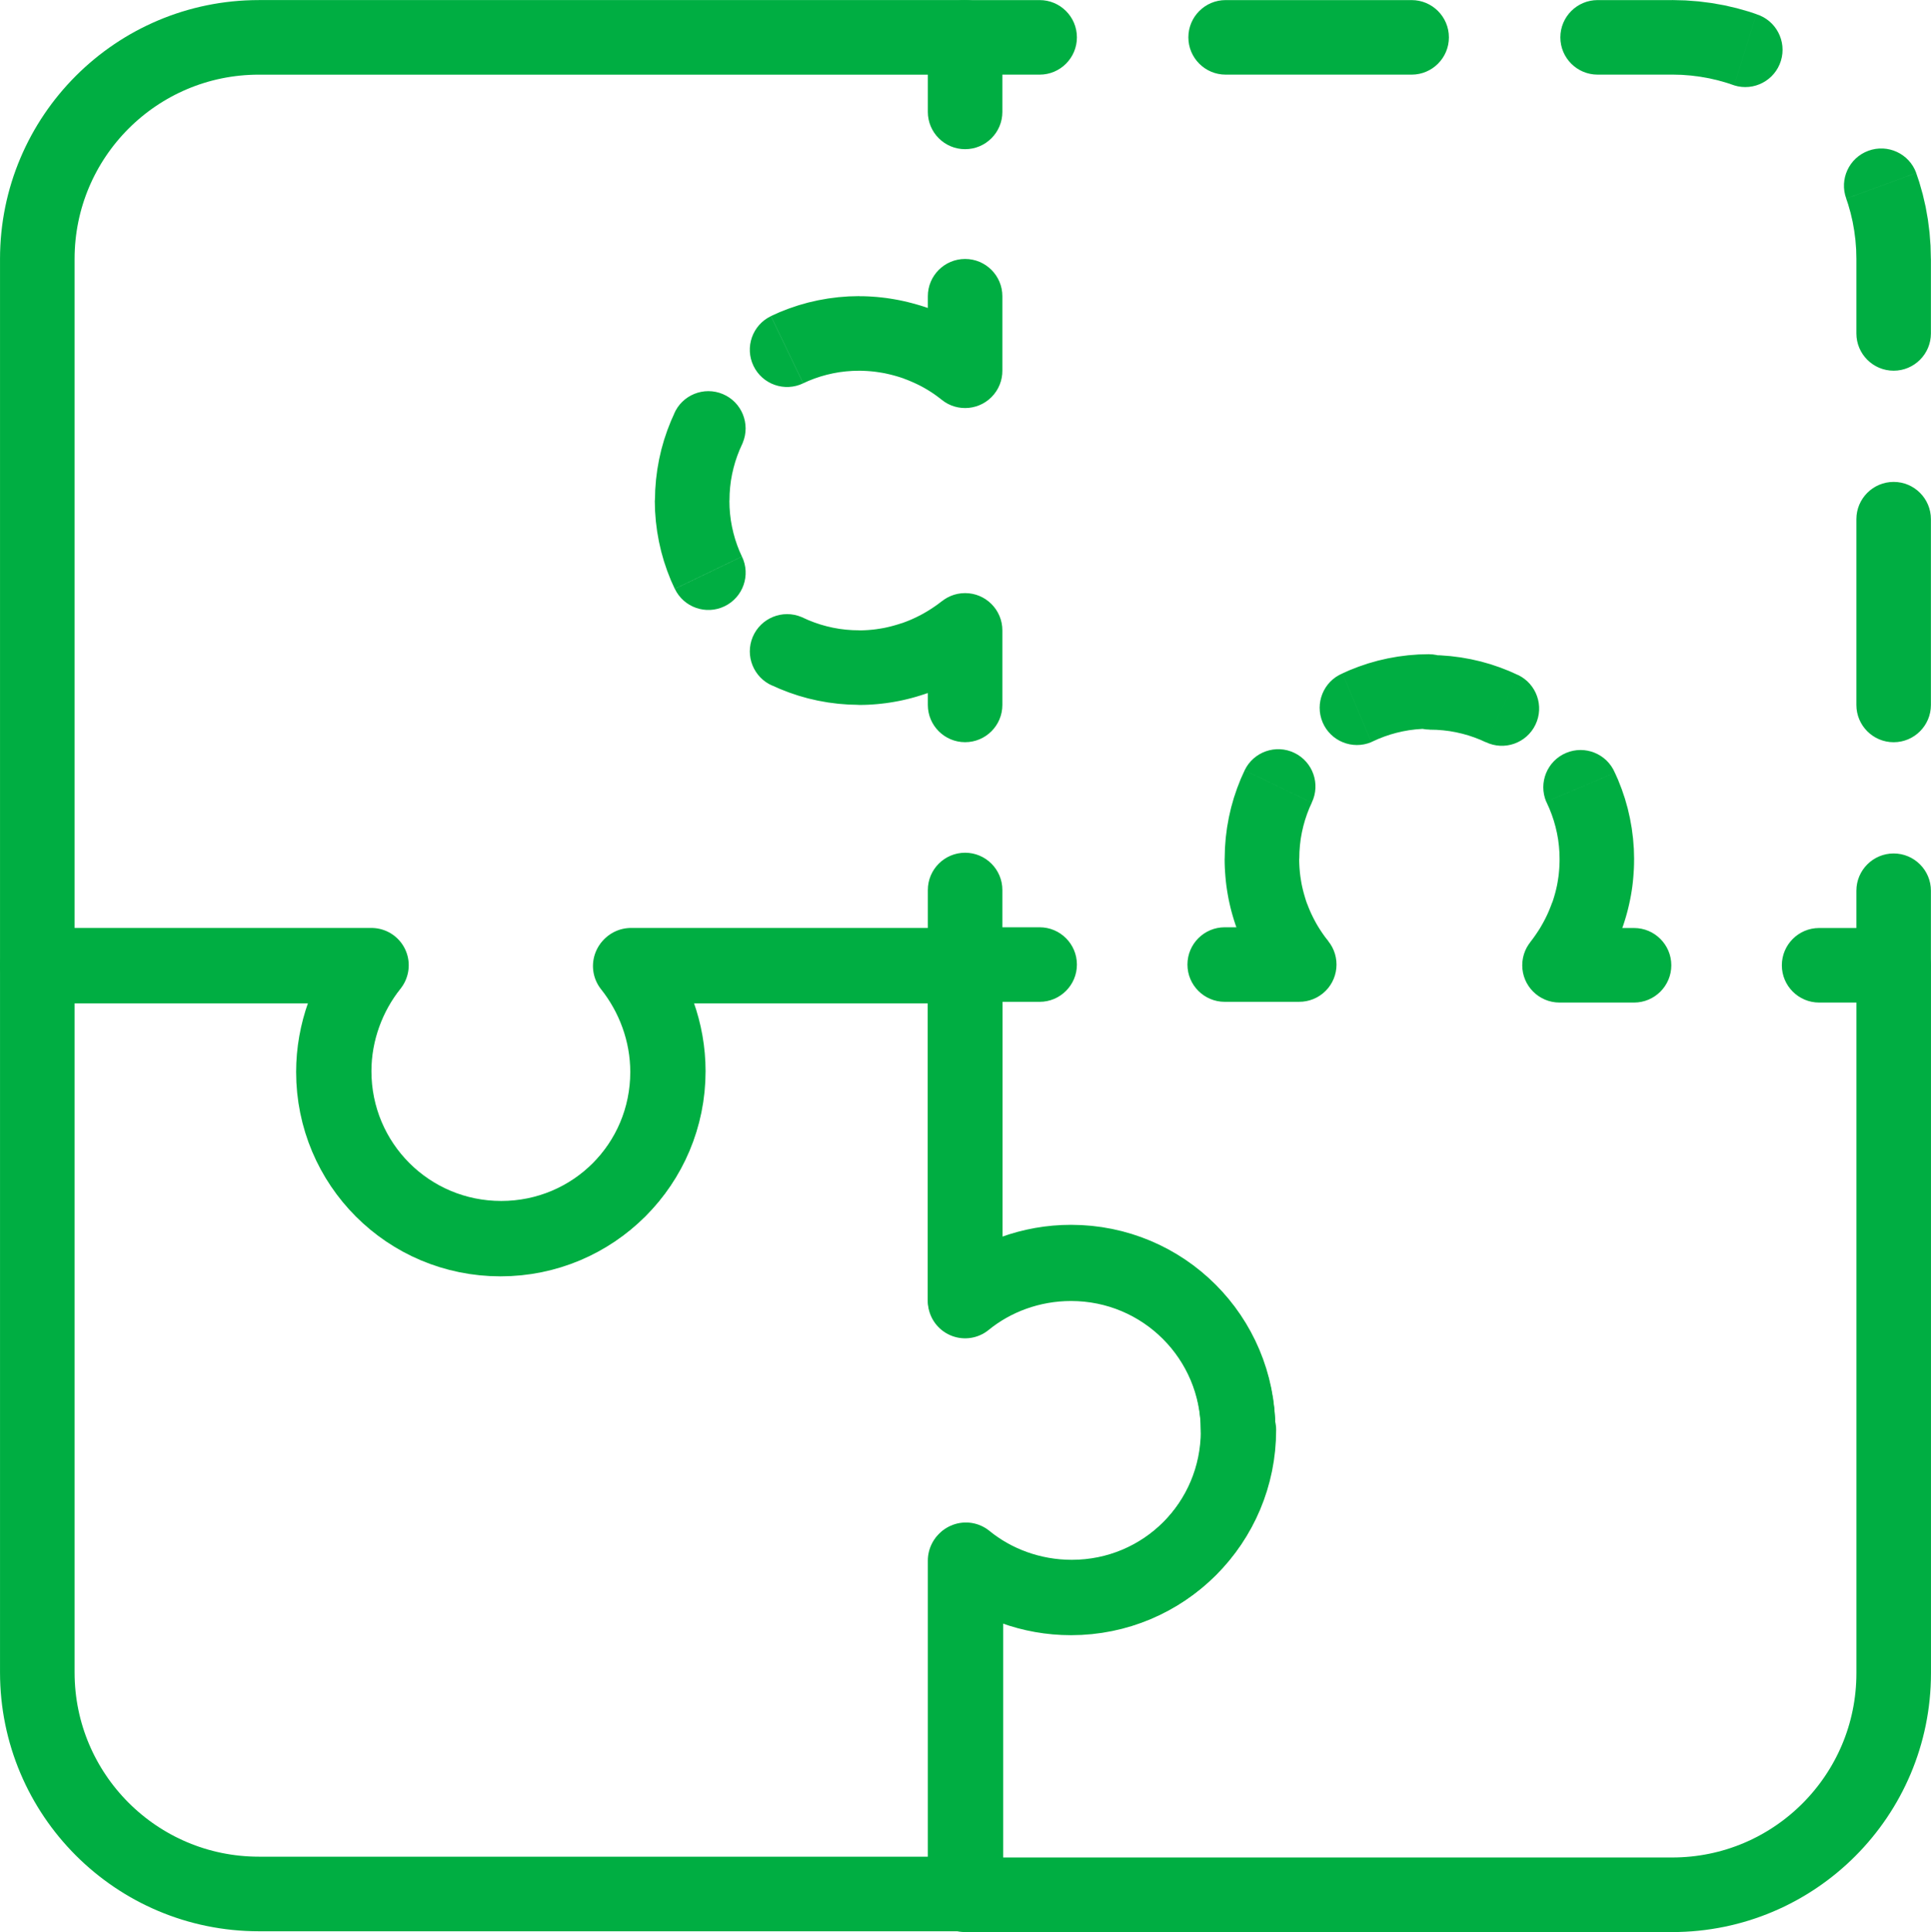
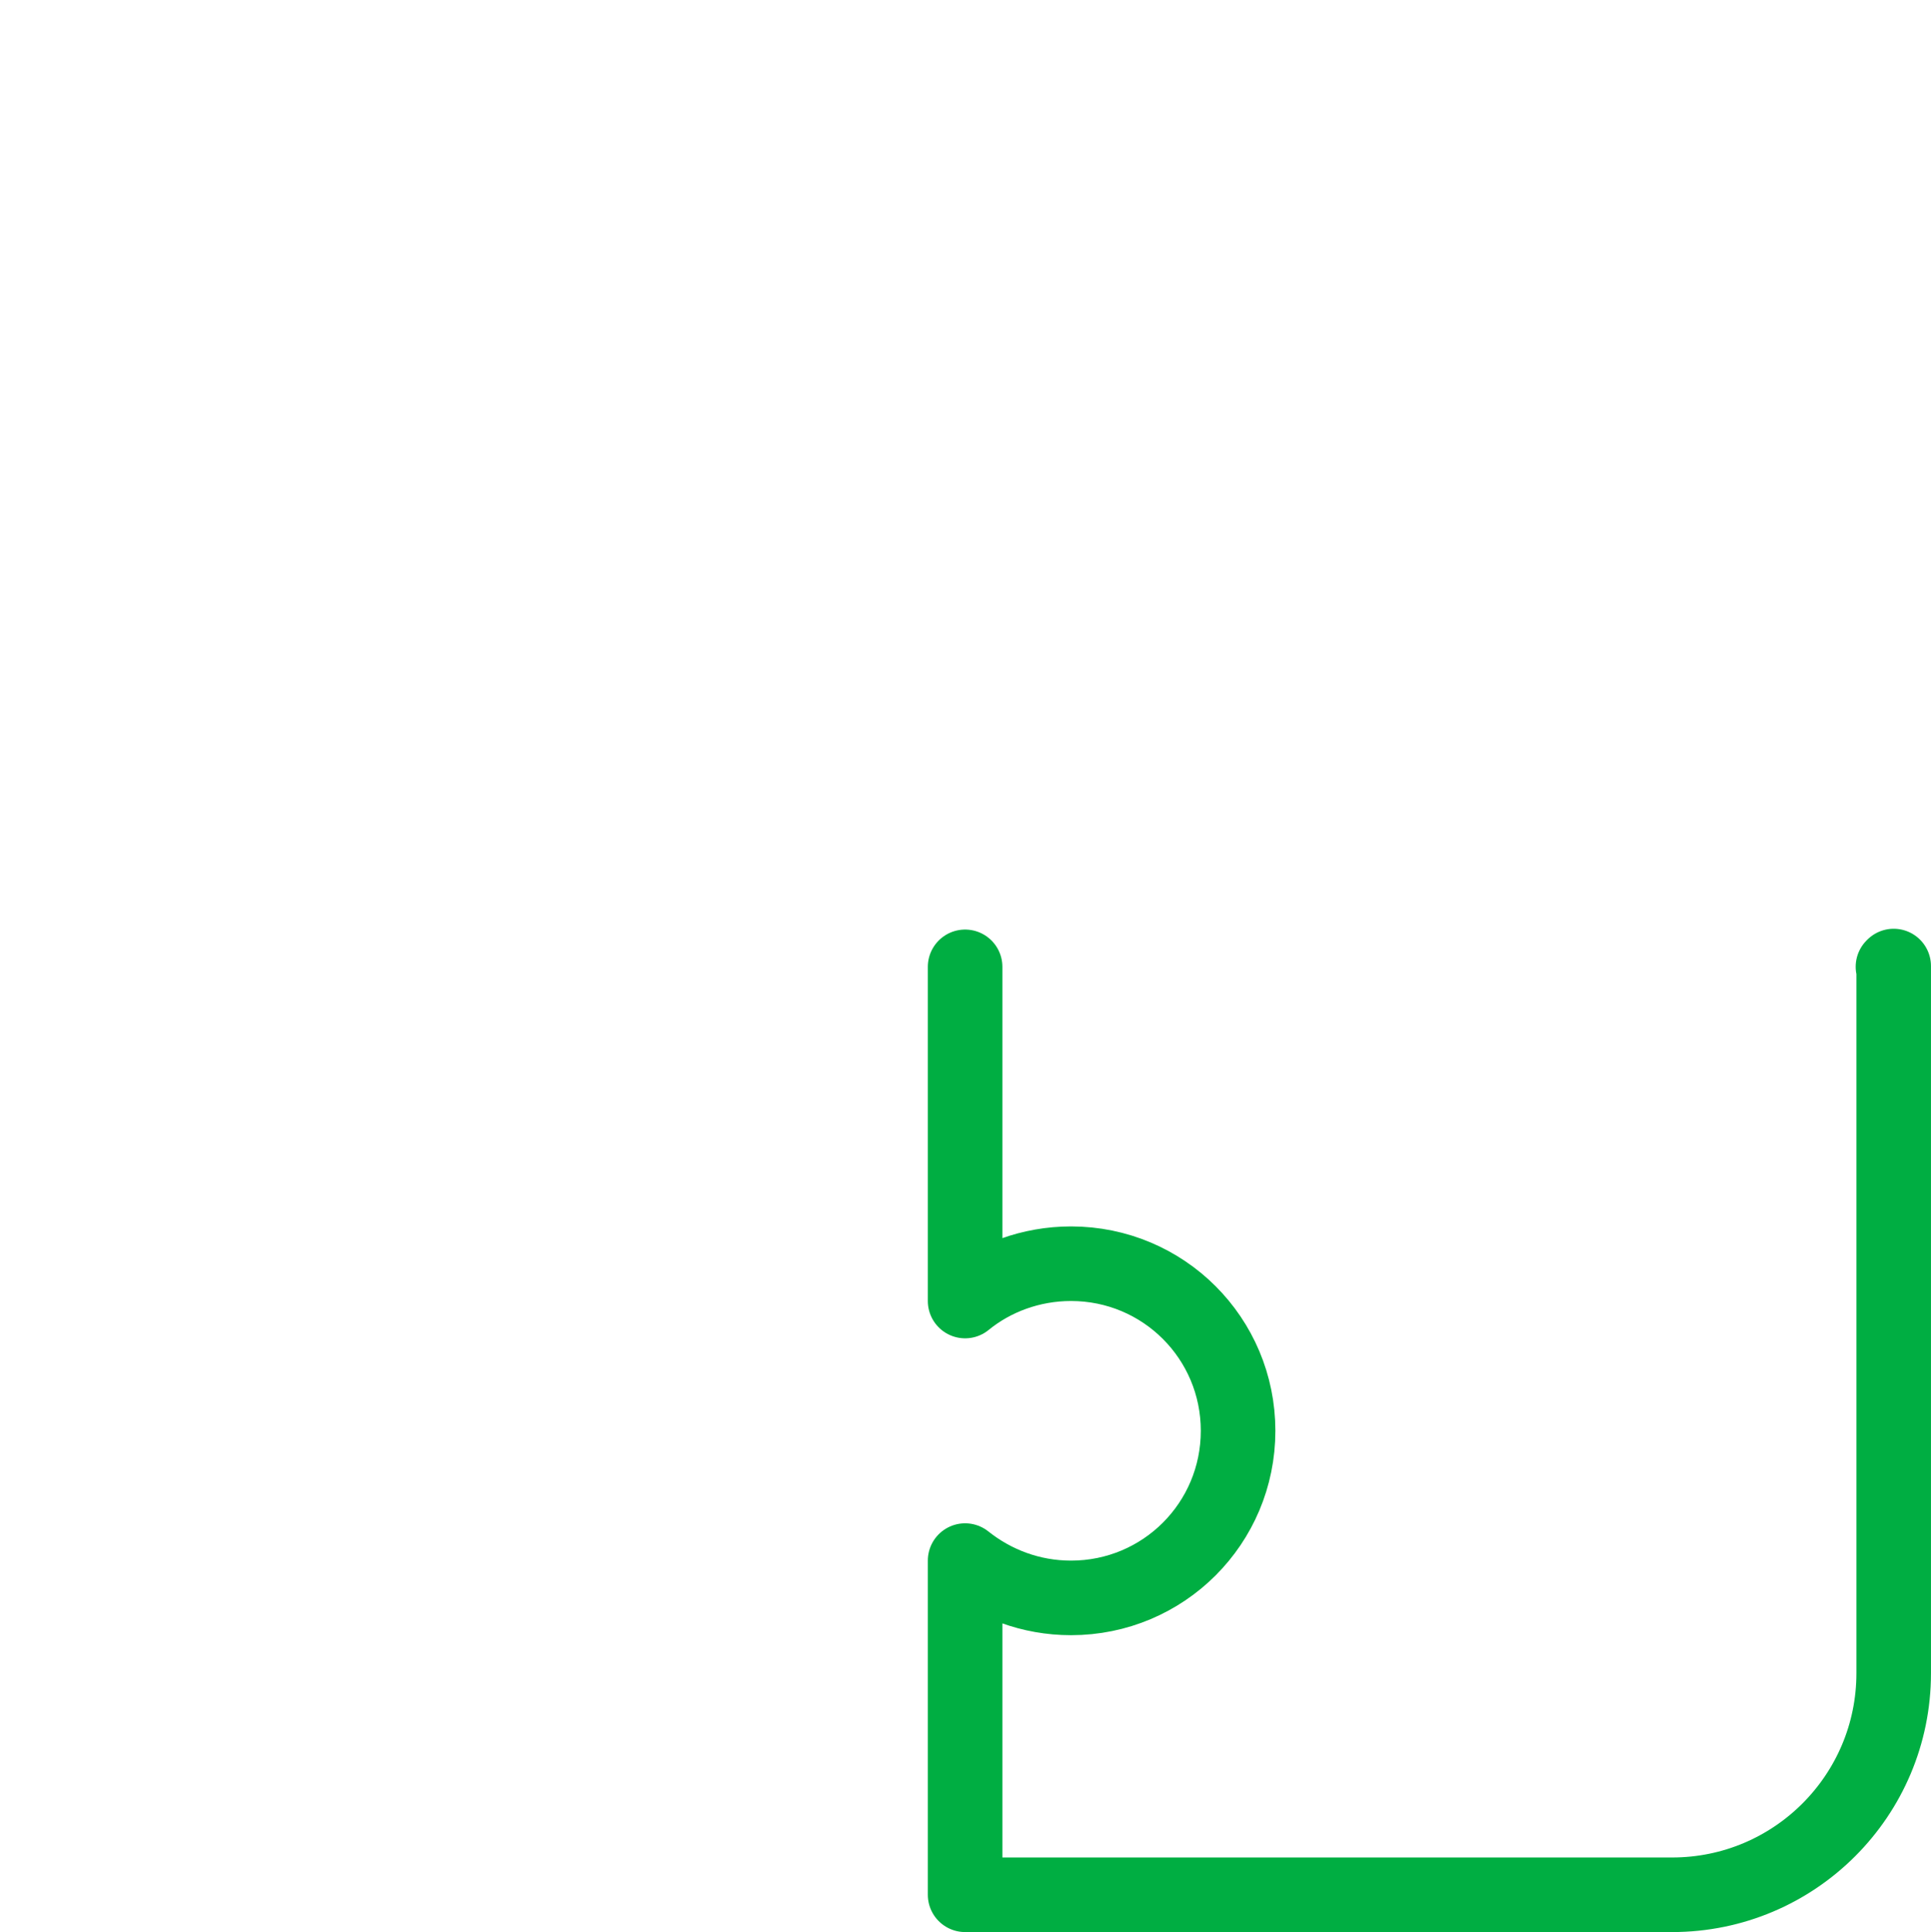
<svg xmlns="http://www.w3.org/2000/svg" xml:space="preserve" width="16.191mm" height="16.198mm" version="1.1" style="shape-rendering:geometricPrecision; text-rendering:geometricPrecision; image-rendering:optimizeQuality; fill-rule:evenodd; clip-rule:evenodd" viewBox="0 0 504.16 504.35">
  <defs>
    <style type="text/css">
   
    .str0 {stroke:#00AE42;stroke-width:19.47;stroke-linecap:round;stroke-linejoin:round;stroke-miterlimit:22.926}
    .fil0 {fill:none}
    .fil1 {fill:#00AE42;fill-rule:nonzero}
   
  </style>
  </defs>
  <g id="Layer_x0020_1">
-     <path class="fil0 str0" d="M251.79 252.18l-87.24 0c6.04,7.59 9.74,17.33 9.74,27.65 0,24.15 -19.47,43.62 -43.62,43.62 -24.14,0 -43.62,-19.47 -43.62,-43.62 0,-10.32 3.7,-20.25 9.73,-27.65l-87.04 0 0 -184.6c0,-31.94 25.9,-57.84 57.84,-57.84l184.41 0" />
-     <path class="fil0 str0" d="M323.45 373.3c0,24.15 -19.47,43.62 -43.62,43.62 -10.52,0 -20.25,-3.7 -27.65,-9.74l0 87.24 -184.6 0c-31.94,0 -57.84,-25.9 -57.84,-57.84l0 -184.61 87.24 0c-6.04,7.59 -9.74,17.33 -9.74,27.65 0,24.15 19.47,43.62 43.62,43.62 24.15,0 43.62,-19.47 43.62,-43.62 0,-10.32 -3.7,-20.25 -9.74,-27.65l87.24 0 0 87.24c7.59,-6.04 17.14,-9.74 27.65,-9.74 24.15,0 43.62,19.47 43.62,43.62l0.2 0.2z" />
    <path class="fil0 str0" d="M494.23 252.37l0.19 -0.19 0 184.61c0,31.93 -25.9,57.84 -57.84,57.84l-184.6 0 0 -87.24c7.59,6.04 17.14,9.74 27.65,9.74 24.15,0 43.62,-19.47 43.62,-43.62 0,-24.15 -19.47,-43.62 -43.62,-43.62 -10.51,0 -20.25,3.7 -27.65,9.74l0 -87.24" />
    <g>
-       <path class="fil1" d="M373.1 170.78c5.37,0 9.73,4.36 9.73,9.73 0,5.37 -4.36,9.73 -9.73,9.73l0 -19.46zm-15.05 22.94l-7.55 -17.94 1.83 -0.82 2.43 -0.95 2.48 -0.84 2.54 -0.72 2.58 -0.59 2.63 -0.47 2.67 -0.34 2.71 -0.21 2.74 -0.07 0 19.46 -1.76 0.04 -1.73 0.13 -1.7 0.21 -1.67 0.3 -1.64 0.38 -1.6 0.45 -1.57 0.53 -1.54 0.6 -1.83 0.82zm0 0c-4.95,2.08 -10.66,-0.24 -12.74,-5.19 -2.08,-4.95 0.24,-10.66 5.19,-12.74l7.55 17.94zm-33.09 7.36c2.33,-4.84 8.14,-6.88 12.98,-4.55 4.84,2.33 6.88,8.14 4.55,12.98l-17.54 -8.43zm14.25 23.05l-19.46 0 0 0 0.07 -2.74 0.21 -2.71 0.34 -2.67 0.47 -2.63 0.59 -2.58 0.72 -2.54 0.84 -2.48 0.95 -2.43 1.02 -2.26 17.54 8.43 -0.63 1.39 -0.6 1.54 -0.53 1.57 -0.45 1.6 -0.38 1.65 -0.3 1.67 -0.21 1.7 -0.13 1.73 -0.04 1.76 0 0zm0 0c0,5.37 -4.36,9.73 -9.73,9.73 -5.37,0 -9.73,-4.36 -9.73,-9.73l19.46 0zm1.99 11.58l-18.46 6.17 -0.19 -0.55 -0.35 -1.08 -0.33 -1.09 -0.31 -1.1 -0.29 -1.13 -0.26 -1.12 -0.24 -1.12 -0.21 -1.15 -0.19 -1.14 -0.17 -1.16 -0.14 -1.18 -0.11 -1.17 -0.09 -1.17 -0.07 -1.18 -0.04 -1.2 -0.01 -1.2 19.46 0 0.01 0.77 0.03 0.76 0.04 0.77 0.06 0.76 0.07 0.75 0.09 0.73 0.11 0.74 0.12 0.75 0.13 0.72 0.16 0.73 0.17 0.73 0.18 0.69 0.2 0.71 0.21 0.71 0.22 0.7 0.19 0.55zm0 0c1.7,5.09 -1.05,10.61 -6.14,12.31 -5.09,1.7 -10.61,-1.05 -12.31,-6.14l18.46 -6.17zm-18.36 6.47c-1.7,-5.09 1.05,-10.61 6.14,-12.31 5.09,-1.7 10.61,1.05 12.31,6.14l-18.46 6.17zm16.38 19.34l0 -19.46 -7.54 15.88 -0.69 -0.86 -0.68 -0.89 -0.65 -0.9 -0.63 -0.9 -0.61 -0.92 -0.6 -0.95 -0.58 -0.96 -0.56 -0.97 -0.54 -0.99 -0.51 -0.98 -0.5 -0.99 -0.49 -1.04 -0.46 -1.04 -0.43 -1.03 -0.42 -1.05 -0.4 -1.07 -0.08 -0.24 18.46 -6.17 -0.06 -0.17 0.25 0.67 0.27 0.68 0.29 0.68 0.29 0.65 0.3 0.62 0.32 0.65 0.34 0.64 0.33 0.61 0.36 0.62 0.36 0.59 0.38 0.59 0.39 0.59 0.41 0.59 0.4 0.56 0.41 0.53 0.44 0.54 -7.54 15.88zm7.54 -15.88c3.39,4.16 2.77,10.3 -1.39,13.69 -4.16,3.39 -10.3,2.77 -13.69,-1.39l15.08 -12.3zm-27 15.88l0 -19.46 19.46 0 0 19.46 -19.46 0zm0 0c-5.37,0 -9.73,-4.36 -9.73,-9.73 0,-5.37 4.36,-9.73 9.73,-9.73l0 19.46zm-48.32 -19.46c5.37,0 9.73,4.36 9.73,9.73 0,5.37 -4.36,9.73 -9.73,9.73l0 -19.46zm-19.46 0l19.46 0 0 19.46 -19.46 0 -9.73 -9.73 9.73 -9.73zm0 19.46c-5.37,0 -9.73,-4.36 -9.73,-9.73 0,-5.37 4.36,-9.73 9.73,-9.73l0 19.46zm-9.73 -29.19l19.46 0 0 19.46 -19.46 0 0 -19.46zm0 0c0,-5.37 4.36,-9.73 9.73,-9.73 5.37,0 9.73,4.36 9.73,9.73l-19.46 0zm19.46 -48.32c0,5.37 -4.36,9.73 -9.73,9.73 -5.37,0 -9.73,-4.36 -9.73,-9.73l19.46 0zm0 -19.46l0 19.46 -19.46 0 0 -19.46 3.67 -7.62 15.79 7.62zm-19.46 0c0,-5.37 4.36,-9.73 9.73,-9.73 5.37,0 9.73,4.36 9.73,9.73l-19.46 0zm0.01 16.36l-6.57 -18.32 0.2 -0.07 0.67 -0.25 0.68 -0.27 0.68 -0.28 0.66 -0.3 0.64 -0.3 0.66 -0.33 0.66 -0.34 0.62 -0.34 0.62 -0.36 0.62 -0.37 0.6 -0.38 0.61 -0.4 0.6 -0.41 0.58 -0.41 0.56 -0.42 0.57 -0.44 12.11 15.23 -0.87 0.68 -0.9 0.67 -0.91 0.64 -0.91 0.62 -0.92 0.6 -0.95 0.6 -0.96 0.57 -0.97 0.56 -1 0.54 -0.98 0.5 -1 0.5 -1.03 0.49 -1.03 0.45 -1.02 0.43 -1.06 0.42 -1.07 0.4 -0.2 0.07zm0 0c-5.06,1.81 -10.63,-0.82 -12.44,-5.87 -1.81,-5.06 0.82,-10.63 5.87,-12.44l6.57 18.32zm-6.86 -18.22c5.06,-1.81 10.63,0.82 12.44,5.87 1.81,5.06 -0.82,10.63 -5.87,12.44l-6.57 -18.32zm-11.07 21.32l0 -19.46 0 0 0.74 -0.01 0.74 -0.03 0.75 -0.04 0.74 -0.06 0.74 -0.07 0.72 -0.09 0.73 -0.11 0.74 -0.12 0.71 -0.13 0.73 -0.16 0.72 -0.17 0.7 -0.18 0.7 -0.2 0.71 -0.21 0.71 -0.23 0.19 -0.07 6.57 18.32 -0.59 0.21 -1.07 0.34 -1.08 0.33 -1.11 0.31 -1.12 0.29 -1.11 0.26 -1.12 0.24 -1.14 0.21 -1.13 0.19 -1.15 0.17 -1.17 0.14 -1.16 0.12 -1.16 0.09 -1.16 0.07 -1.18 0.04 -1.19 0.01 0 0zm0 0c-5.37,0 -9.73,-4.36 -9.73,-9.73 0,-5.37 4.36,-9.73 9.73,-9.73l0 19.46zm-22.61 -5l7.56 -17.94 1.82 0.82 1.54 0.6 1.57 0.53 1.6 0.45 1.65 0.38 1.67 0.3 1.7 0.21 1.73 0.13 1.76 0.04 0 19.46 -2.74 -0.07 -2.71 -0.21 -2.67 -0.34 -2.63 -0.47 -2.58 -0.59 -2.54 -0.72 -2.48 -0.84 -2.43 -0.95 -1.82 -0.82zm0 0c-4.95,-2.09 -7.27,-7.8 -5.19,-12.75 2.09,-4.95 7.8,-7.27 12.75,-5.19l-7.56 17.94zm-8 -33.73c2.33,4.84 0.29,10.66 -4.55,12.98 -4.84,2.33 -10.66,0.29 -12.98,-4.55l17.54 -8.43zm-22.74 -14.62l19.46 0 0 0 0.04 1.76 0.13 1.73 0.21 1.7 0.3 1.67 0.38 1.65 0.45 1.6 0.53 1.57 0.6 1.54 0.63 1.39 -17.54 8.43 -1.02 -2.26 -0.95 -2.43 -0.84 -2.48 -0.72 -2.54 -0.59 -2.58 -0.47 -2.63 -0.34 -2.67 -0.21 -2.71 -0.07 -2.74 0 0zm0 0c0,-5.37 4.36,-9.73 9.73,-9.73 5.37,0 9.73,4.36 9.73,9.73l-19.46 0zm5 -22.61l17.94 7.55 -0.82 1.83 -0.6 1.54 -0.53 1.57 -0.45 1.6 -0.38 1.64 -0.3 1.67 -0.21 1.7 -0.13 1.73 -0.04 1.76 -19.46 0 0.07 -2.74 0.21 -2.71 0.34 -2.67 0.47 -2.63 0.59 -2.58 0.72 -2.54 0.84 -2.48 0.95 -2.43 0.82 -1.83zm0 0c2.08,-4.95 7.79,-7.27 12.74,-5.19 4.95,2.08 7.27,7.79 5.19,12.74l-17.94 -7.55zm33.73 -8c-4.84,2.33 -10.66,0.29 -12.98,-4.55 -2.33,-4.84 -0.29,-10.66 4.55,-12.98l8.43 17.54zm14.62 -22.74l0 19.46 0 0 -1.76 0.04 -1.73 0.13 -1.7 0.21 -1.67 0.3 -1.65 0.38 -1.6 0.45 -1.57 0.53 -1.54 0.6 -1.39 0.63 -8.43 -17.54 2.26 -1.02 2.43 -0.95 2.48 -0.84 2.54 -0.72 2.58 -0.59 2.63 -0.47 2.67 -0.34 2.71 -0.21 2.74 -0.07 0 0zm0 0c5.37,0 9.73,4.36 9.73,9.73 0,5.37 -4.36,9.73 -9.73,9.73l0 -19.46zm17.74 3.01l-6.17 18.46 -0.62 -0.21 -0.69 -0.22 -0.71 -0.21 -0.73 -0.2 -0.7 -0.18 -0.73 -0.17 -0.73 -0.16 -0.73 -0.13 -0.74 -0.12 -0.74 -0.11 -0.72 -0.09 -0.74 -0.07 -0.75 -0.06 -0.75 -0.04 -0.75 -0.03 -0.74 -0.01 0 -19.46 1.19 0.01 1.18 0.04 1.17 0.07 1.16 0.09 1.16 0.12 1.17 0.14 1.16 0.17 1.13 0.19 1.14 0.21 1.12 0.24 1.12 0.26 1.13 0.29 1.09 0.3 1.1 0.32 1.1 0.35 0.62 0.21zm0 0c5.09,1.7 7.85,7.22 6.14,12.31 -1.7,5.09 -7.22,7.85 -12.31,6.14l6.17 -18.46zm-6.07 18.5c-5.06,-1.81 -7.7,-7.38 -5.89,-12.44 1.81,-5.06 7.38,-7.7 12.44,-5.89l-6.55 18.33zm6.25 -2.04l19.46 0 -15.88 7.54 -0.53 -0.42 -0.56 -0.42 -0.56 -0.41 -0.56 -0.39 -0.58 -0.38 -0.6 -0.38 -0.6 -0.36 -0.6 -0.35 -0.64 -0.35 -0.64 -0.33 -0.64 -0.31 -0.65 -0.3 -0.66 -0.29 -0.68 -0.29 -0.68 -0.27 -0.65 -0.24 6.55 -18.33 1.05 0.39 1.06 0.42 1.03 0.43 1.04 0.45 1.03 0.48 1.02 0.5 0.99 0.52 0.97 0.53 0.99 0.56 0.96 0.58 0.93 0.59 0.93 0.62 0.93 0.64 0.9 0.66 0.87 0.67 0.87 0.69 -15.88 7.54zm15.88 -7.54c4.16,3.39 4.79,9.53 1.39,13.69 -3.39,4.16 -9.53,4.79 -13.69,1.39l12.3 -15.08zm-15.88 -11.92l19.46 0 0 19.46 -19.46 0 0 -19.46zm0 0c0,-5.37 4.36,-9.73 9.73,-9.73 5.37,0 9.73,4.36 9.73,9.73l-19.46 0zm19.46 -48.12c0,5.37 -4.36,9.73 -9.73,9.73 -5.37,0 -9.73,-4.36 -9.73,-9.73l19.46 0zm0 -19.46l0 19.46 -19.46 0 0 -19.46 9.73 -9.73 9.73 9.73zm-19.46 0c0,-5.37 4.36,-9.73 9.73,-9.73 5.37,0 9.73,4.36 9.73,9.73l-19.46 0zm29.19 -9.73l0 19.46 -19.46 0 0 -19.46 19.46 0zm0 0c5.37,0 9.73,4.36 9.73,9.73 0,5.37 -4.36,9.73 -9.73,9.73l0 -19.46zm48.56 19.46c-5.37,0 -9.73,-4.36 -9.73,-9.73 0,-5.37 4.36,-9.73 9.73,-9.73l0 19.46zm48.56 -19.46l0 19.46 -48.56 0 0 -19.46 48.56 0zm0 0c5.37,0 9.73,4.36 9.73,9.73 0,5.37 -4.36,9.73 -9.73,9.73l0 -19.46zm48.56 19.46c-5.37,0 -9.73,-4.36 -9.73,-9.73 0,-5.37 4.36,-9.73 9.73,-9.73l0 19.46zm19.46 0l-19.46 0 0 -19.46 19.46 0 0 0 0 19.46zm0 -19.46c5.37,0 9.73,4.36 9.73,9.73 0,5.37 -4.36,9.73 -9.73,9.73l0 -19.46zm21.98 3.68l-5.77 18.58 -1.9 -0.64 -2.28 -0.65 -2.32 -0.54 -2.37 -0.42 -2.41 -0.31 -2.44 -0.19 -2.48 -0.06 0 -19.46 3.47 0.09 3.43 0.26 3.38 0.43 3.33 0.59 3.28 0.76 3.2 0.91 1.9 0.64zm0 0c5.13,1.59 8,7.05 6.41,12.18 -1.59,5.13 -7.05,8 -12.18,6.41l5.77 -18.58zm23.47 48.13c-1.85,-5.04 0.74,-10.64 5.79,-12.48 5.04,-1.85 10.64,0.74 12.48,5.79l-18.27 6.69zm22.11 15.75l-19.46 0 0 0 -0.06 -2.48 -0.19 -2.44 -0.31 -2.41 -0.42 -2.37 -0.54 -2.32 -0.65 -2.28 -0.49 -1.44 18.27 -6.69 0.8 2.36 0.91 3.2 0.76 3.28 0.59 3.33 0.43 3.38 0.26 3.43 0.09 3.47 0 0zm0 0c0,5.37 -4.36,9.73 -9.73,9.73 -5.37,0 -9.73,-4.36 -9.73,-9.73l19.46 0zm0 19.46l-19.46 0 0 -19.46 19.46 0 0 19.46zm0 0c0,5.37 -4.36,9.73 -9.73,9.73 -5.37,0 -9.73,-4.36 -9.73,-9.73l19.46 0zm-19.46 48.49c0,-5.37 4.36,-9.73 9.73,-9.73 5.37,0 9.73,4.36 9.73,9.73l-19.46 0zm19.46 48.5l-19.46 0 0 -48.5 19.46 0 0 48.5zm0 0c0,5.37 -4.36,9.73 -9.73,9.73 -5.37,0 -9.73,-4.36 -9.73,-9.73l19.46 0zm-19.46 48.5c0,-5.37 4.36,-9.73 9.73,-9.73 5.37,0 9.73,4.36 9.73,9.73l-19.46 0zm0 19.46l0 -19.46 19.46 0 0 19.46 -9.73 9.73 -9.73 -9.73zm19.46 0c0,5.37 -4.36,9.73 -9.73,9.73 -5.37,0 -9.73,-4.36 -9.73,-9.73l19.46 0zm-29.19 9.73l0 -19.46 19.46 0 0 19.46 -19.46 0zm0 0c-5.37,0 -9.73,-4.36 -9.73,-9.73 0,-5.37 4.36,-9.73 9.73,-9.73l0 19.46zm-48.32 -19.46c5.37,0 9.73,4.36 9.73,9.73 0,5.37 -4.36,9.73 -9.73,9.73l0 -19.46zm-19.46 0l19.46 0 0 19.46 -19.46 0 -7.62 -15.79 7.62 -3.67zm0 19.46c-5.37,0 -9.73,-4.36 -9.73,-9.73 0,-5.37 4.36,-9.73 9.73,-9.73l0 19.46zm-1.93 -26.03l18.31 6.6 -0.09 0.27 -0.4 1.07 -0.41 1.04 -0.43 1.02 -0.46 1.03 -0.49 1.03 -0.5 0.99 -0.51 0.98 -0.54 0.98 -0.55 0.96 -0.58 0.95 -0.59 0.94 -0.6 0.92 -0.63 0.91 -0.64 0.88 -0.67 0.89 -0.68 0.87 -15.23 -12.11 0.44 -0.56 0.42 -0.57 0.42 -0.59 0.4 -0.59 0.4 -0.6 0.39 -0.61 0.36 -0.61 0.36 -0.63 0.34 -0.62 0.34 -0.65 0.32 -0.65 0.3 -0.63 0.29 -0.65 0.28 -0.68 0.27 -0.68 0.25 -0.66 0.09 -0.27zm0 0c1.82,-5.05 7.4,-7.68 12.46,-5.85 5.05,1.82 7.68,7.4 5.85,12.46l-18.31 -6.6zm18.41 6.31c-1.82,5.05 -7.4,7.68 -12.46,5.85 -5.05,-1.82 -7.68,-7.4 -5.85,-12.46l18.31 6.6zm-16.47 -17.66l19.46 0 0 0 -0.01 1.2 -0.04 1.2 -0.07 1.18 -0.09 1.17 -0.11 1.17 -0.14 1.18 -0.17 1.16 -0.19 1.14 -0.22 1.15 -0.24 1.12 -0.26 1.12 -0.29 1.12 -0.31 1.11 -0.33 1.08 -0.34 1.06 -0.18 0.52 -18.31 -6.6 0.04 -0.11 0.23 -0.7 0.21 -0.7 0.2 -0.7 0.18 -0.69 0.17 -0.72 0.16 -0.73 0.13 -0.71 0.12 -0.74 0.11 -0.73 0.09 -0.73 0.07 -0.75 0.06 -0.76 0.04 -0.77 0.03 -0.76 0.01 -0.77 0 0zm0 0c0,-5.37 4.36,-9.73 9.73,-9.73 5.37,0 9.73,4.36 9.73,9.73l-19.46 0zm-3.48 -15.05l17.94 -7.55 0.82 1.83 0.95 2.43 0.84 2.48 0.72 2.54 0.59 2.58 0.47 2.63 0.34 2.67 0.21 2.71 0.07 2.74 -19.46 0 -0.04 -1.76 -0.13 -1.73 -0.21 -1.7 -0.3 -1.67 -0.38 -1.64 -0.45 -1.6 -0.53 -1.57 -0.6 -1.54 -0.82 -1.83zm0 0c-2.08,-4.95 0.24,-10.66 5.19,-12.74 4.95,-2.08 10.66,0.24 12.74,5.19l-17.94 7.55zm-7.36 -33.09c4.84,2.33 6.88,8.14 4.55,12.98 -2.33,4.84 -8.14,6.88 -12.98,4.55l8.43 -17.54zm-29.93 11.41l13.76 -13.76 -6.88 -2.85 2.74 0.07 2.71 0.21 2.67 0.34 2.63 0.47 2.58 0.59 2.54 0.72 2.48 0.84 2.43 0.95 2.26 1.02 -8.43 17.54 -1.39 -0.63 -1.54 -0.6 -1.57 -0.53 -1.6 -0.45 -1.65 -0.38 -1.67 -0.3 -1.7 -0.21 -1.73 -0.13 -1.76 -0.04 -6.88 -2.85zm6.88 2.85c-5.37,0 -9.73,-4.36 -9.73,-9.73 0,-5.37 4.36,-9.73 9.73,-9.73l0 19.46zm6.69 -16.81l0.2 0.2 -13.76 13.76 -0.2 -0.2 6.88 -16.61 6.88 2.85zm-13.76 13.76c-3.8,-3.8 -3.8,-9.96 0,-13.76 3.8,-3.8 9.96,-3.8 13.76,0l-13.76 13.76z" />
-     </g>
+       </g>
  </g>
</svg>